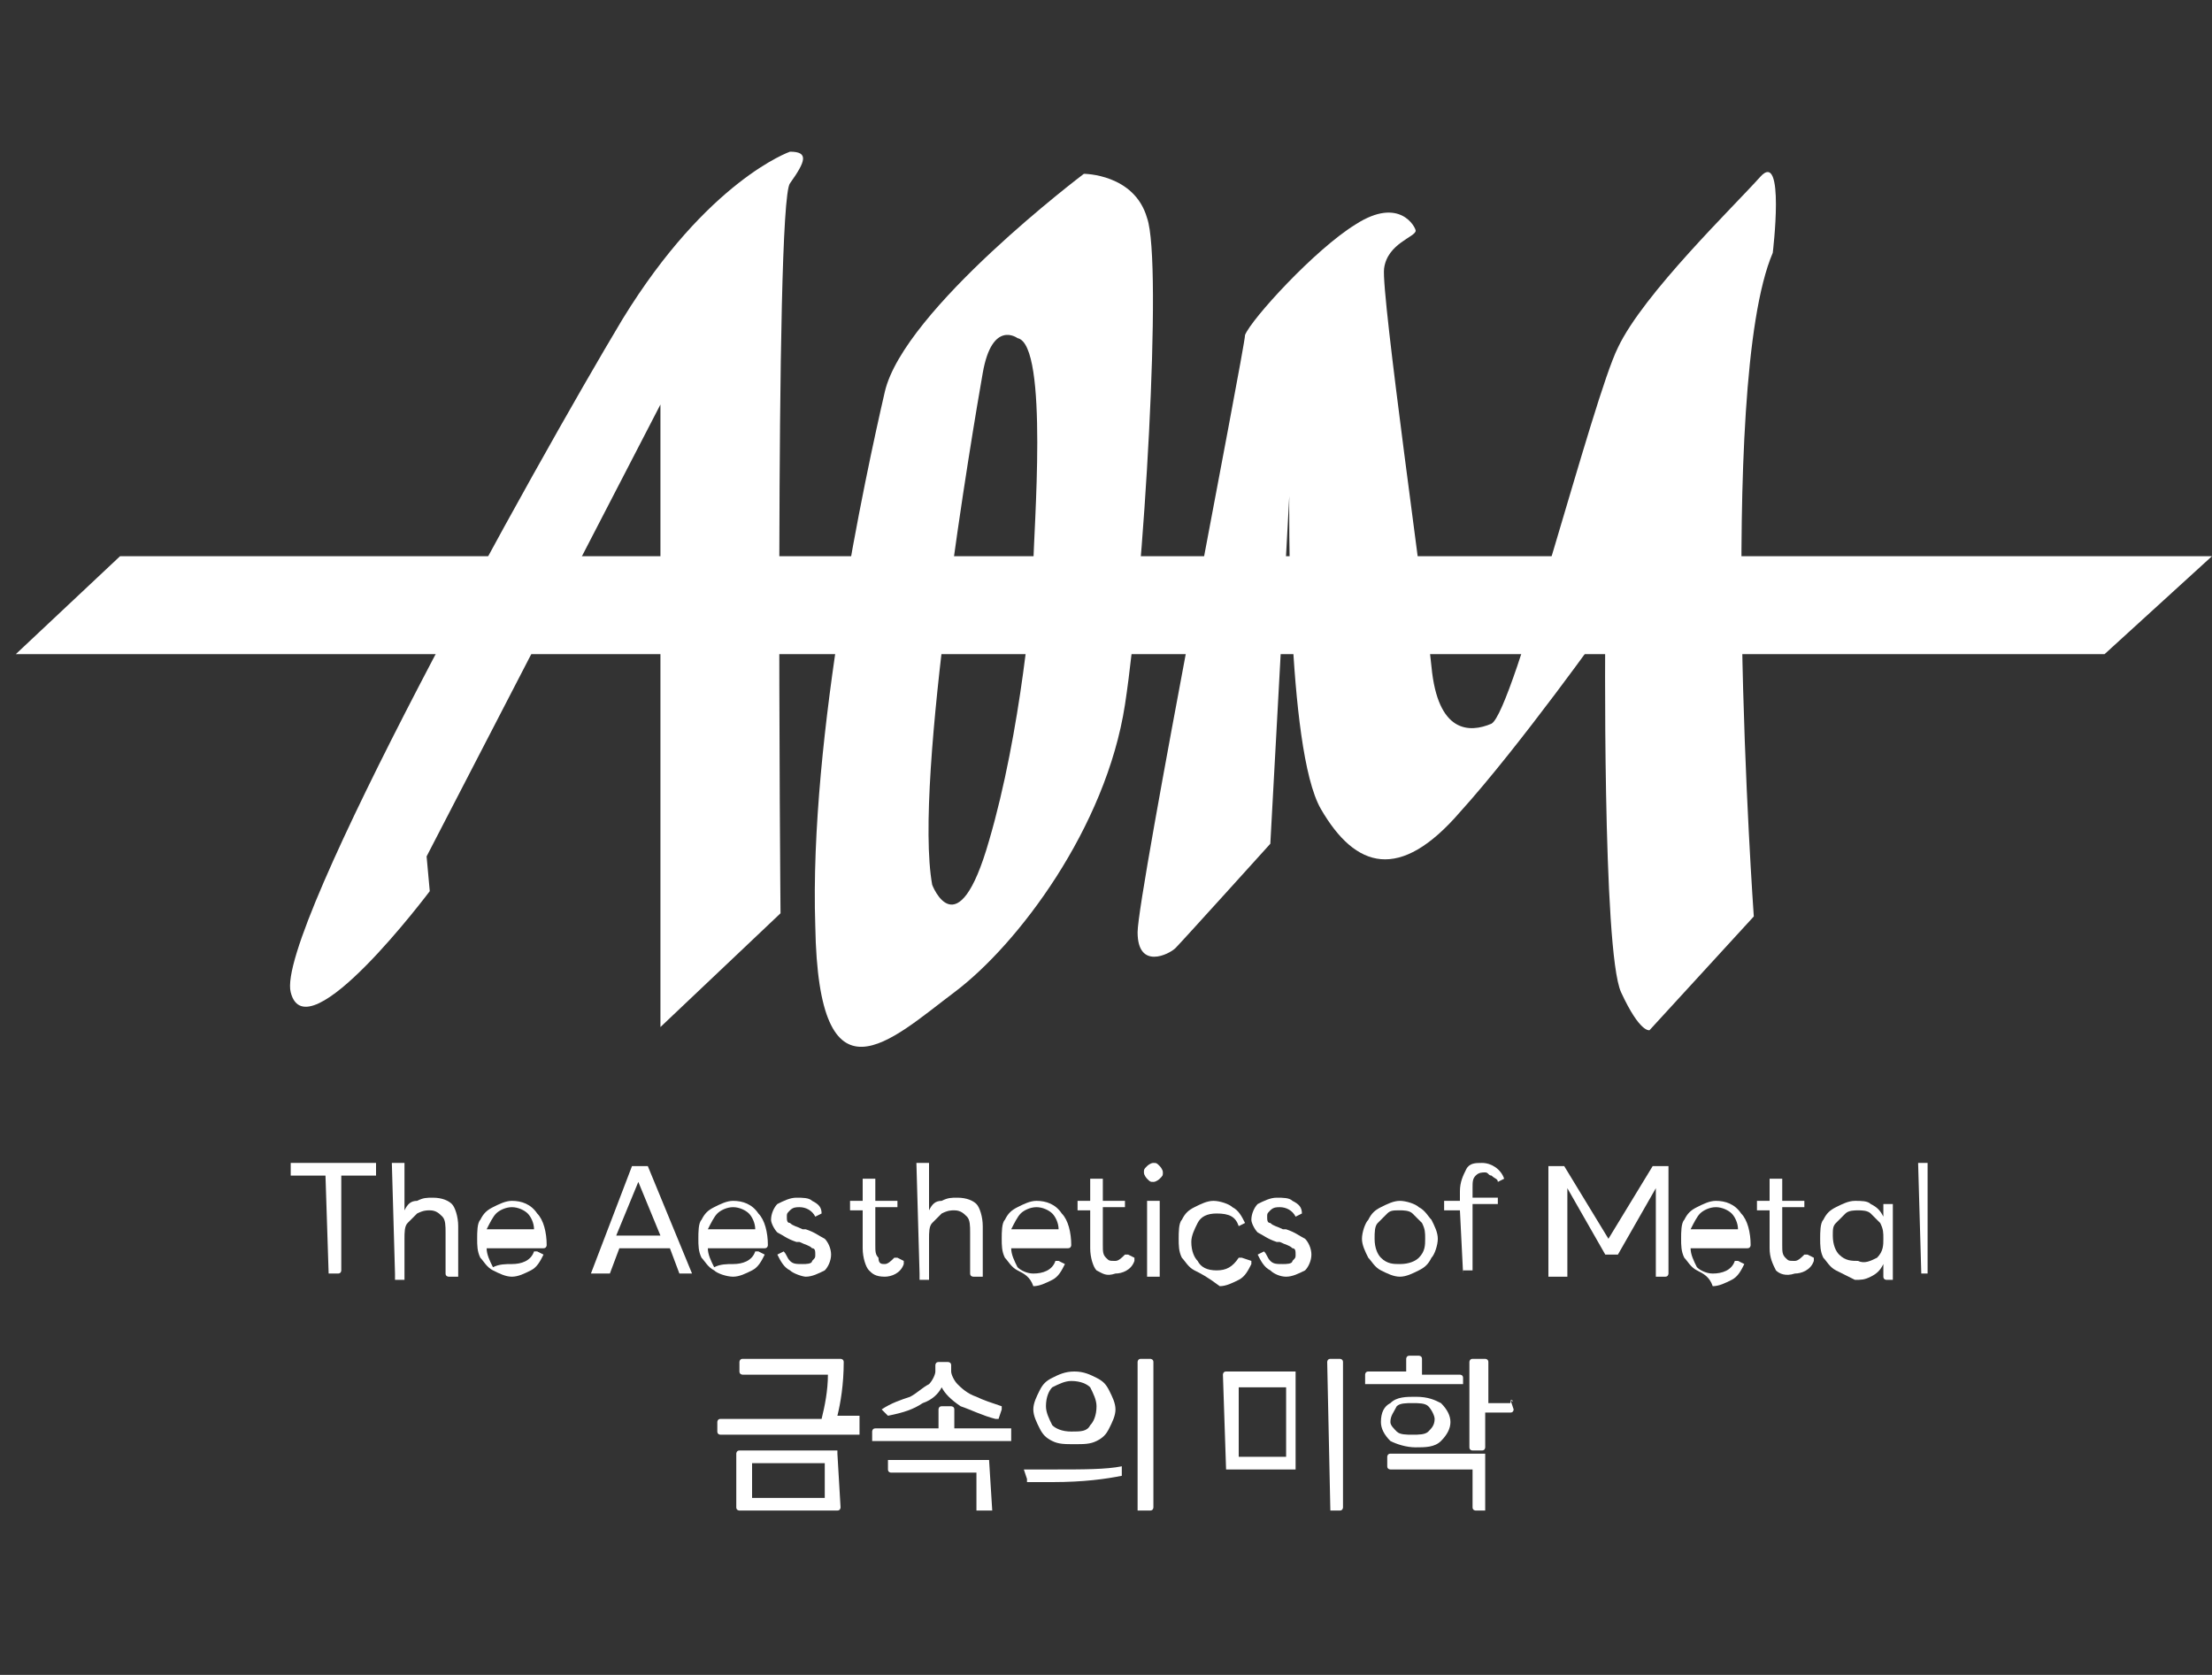
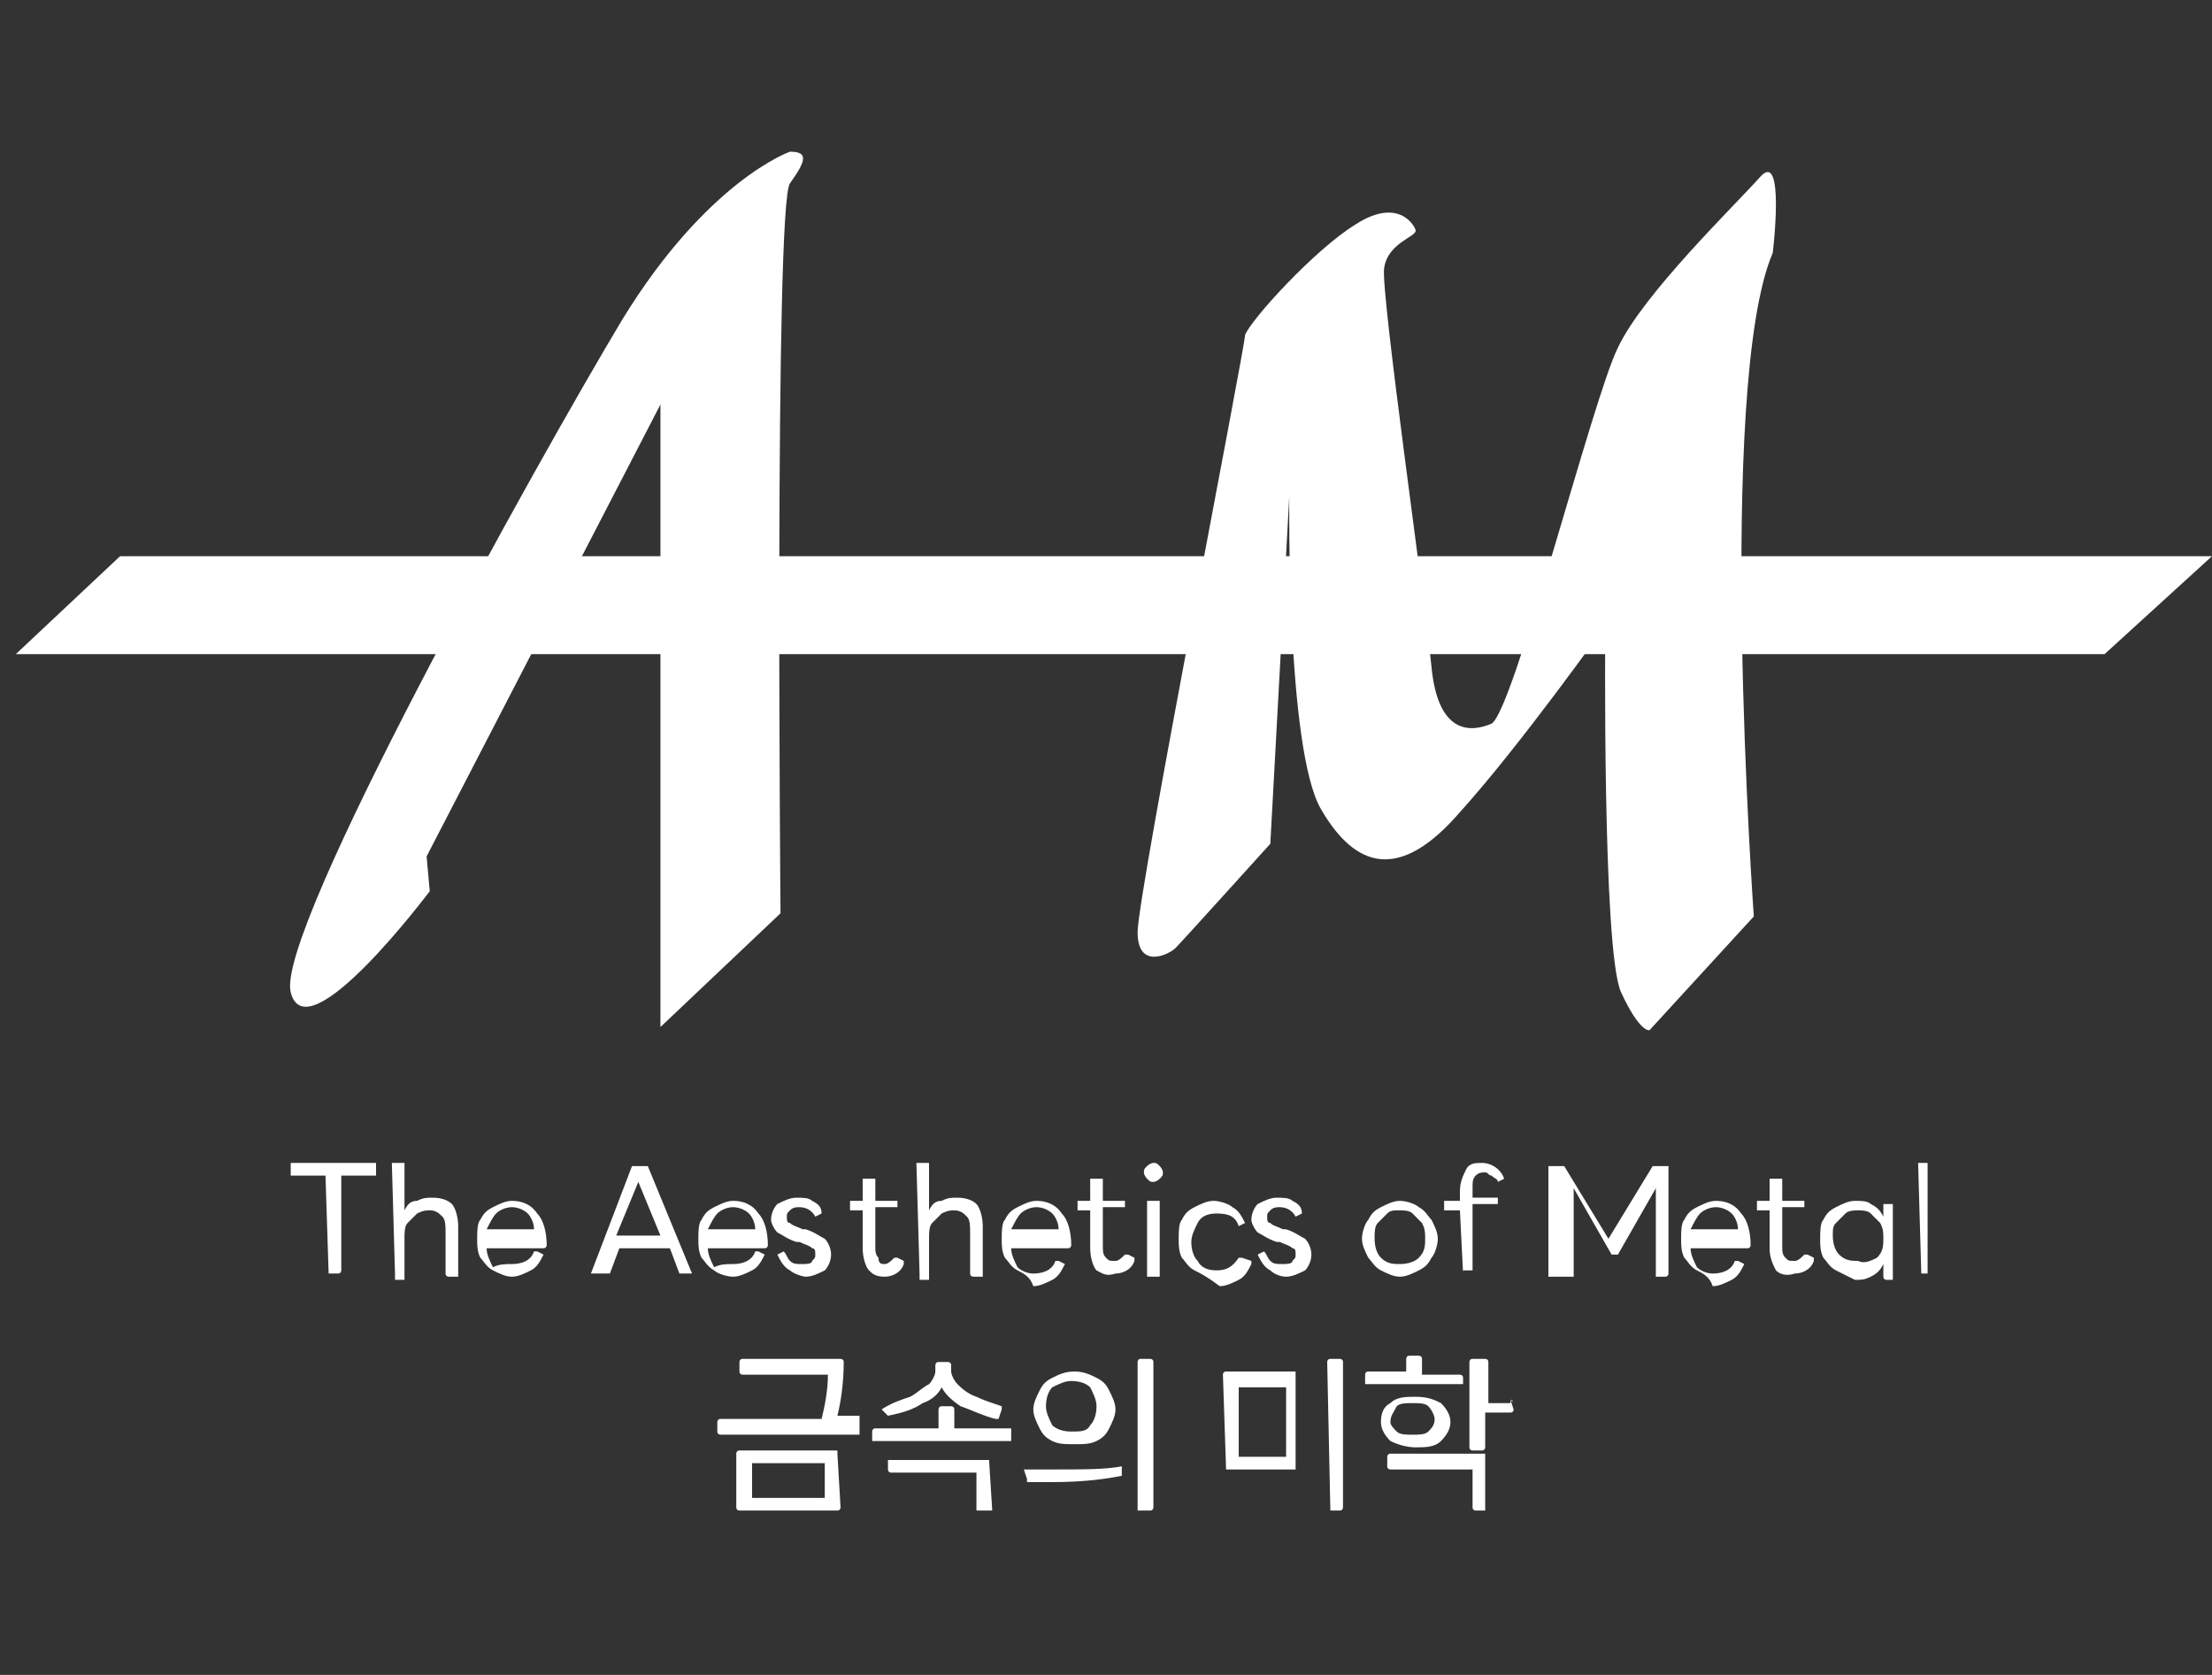
<svg xmlns="http://www.w3.org/2000/svg" version="1.1" id="Layer_1" x="0px" y="0px" viewBox="0 0 70 53" style="enable-background:new 0 0 70 53;" xml:space="preserve">
  <rect x="0" y="0" width="70" height="53" fill="#333333" stroke="none" />
  <style type="text/css">
	.st0{fill:#FFFFFF;}
</style>
  <g>
    <g>
      <g>
        <path class="st0" d="M27.2,45C27.2,45,27.2,45,27.2,45l0,0.3c0,0,0,0.1,0,0.1h-4.4c0,0-0.1,0-0.1-0.1V45c0,0,0-0.1,0.1-0.1h3.2     c0.1-0.4,0.2-0.9,0.2-1.4h-2.7c0,0-0.1,0-0.1-0.1v-0.3c0,0,0-0.1,0.1-0.1h3.1c0,0,0.1,0,0.1,0.1c0,0.7-0.1,1.3-0.2,1.7H27.2z      M26.5,46C26.5,46,26.5,46,26.5,46l0.1,1.7c0,0,0,0.1-0.1,0.1h-3.1c0,0-0.1,0-0.1-0.1V46c0,0,0-0.1,0.1-0.1H26.5z M23.8,47.4h2.3     v-1.1h-2.3V47.4z" />
        <path class="st0" d="M32,45.3C32,45.3,32,45.4,32,45.3l0,0.3c0,0,0,0,0,0h-4.4c0,0,0,0,0,0c0,0,0,0,0,0v-0.3c0,0,0-0.1,0.1-0.1h2     v-0.6c0,0,0-0.1,0.1-0.1h0.3c0,0,0.1,0,0.1,0.1v0.6H32z M27.9,44.6C27.9,44.5,27.9,44.5,27.9,44.6C27.9,44.5,27.9,44.5,27.9,44.6     c0.3-0.2,0.6-0.3,0.9-0.4c0.2-0.1,0.4-0.3,0.6-0.4c0.1-0.1,0.2-0.3,0.2-0.4v-0.2c0,0,0-0.1,0.1-0.1h0.3c0,0,0.1,0,0.1,0.1v0.2     c0,0.1,0.1,0.3,0.2,0.4c0.1,0.1,0.3,0.3,0.6,0.4c0.2,0.1,0.5,0.2,0.8,0.3c0,0,0,0,0,0.1l-0.1,0.3c0,0,0,0-0.1,0     c-0.4-0.1-0.8-0.3-1.1-0.4c-0.3-0.2-0.5-0.4-0.6-0.6c-0.1,0.2-0.3,0.4-0.6,0.5c-0.3,0.2-0.6,0.3-1.1,0.4h0c0,0,0,0,0,0L27.9,44.6     z M31.3,46.2C31.3,46.2,31.4,46.2,31.3,46.2l0.1,1.6c0,0,0,0-0.1,0H31c0,0-0.1,0-0.1,0v-1.2h-2.7c0,0-0.1,0-0.1-0.1v-0.3     c0,0,0,0,0.1,0H31.3z" />
        <path class="st0" d="M32.5,46.8C32.5,46.8,32.4,46.8,32.5,46.8l-0.1-0.3c0,0,0,0,0,0c0,0,0,0,0,0h0.9c1,0,1.7,0,2.2-0.1h0     c0,0,0,0,0,0l0,0.3v0c0,0,0,0,0,0c-0.5,0.1-1.2,0.2-2.2,0.2H32.5z M33.3,45.6c-0.2-0.1-0.3-0.2-0.4-0.4c-0.1-0.2-0.2-0.4-0.2-0.6     c0-0.2,0.1-0.4,0.2-0.6s0.2-0.3,0.4-0.4s0.4-0.2,0.7-0.2c0.3,0,0.5,0.1,0.7,0.2c0.2,0.1,0.3,0.2,0.4,0.4c0.1,0.2,0.2,0.4,0.2,0.6     c0,0.2-0.1,0.4-0.2,0.6c-0.1,0.2-0.2,0.3-0.4,0.4c-0.2,0.1-0.4,0.1-0.7,0.1C33.7,45.7,33.5,45.7,33.3,45.6z M34.5,45.1     c0.1-0.1,0.2-0.3,0.2-0.6c0-0.2-0.1-0.4-0.2-0.6c-0.1-0.1-0.3-0.2-0.6-0.2c-0.2,0-0.4,0.1-0.6,0.2c-0.1,0.1-0.2,0.3-0.2,0.6     c0,0.2,0.1,0.4,0.2,0.6c0.1,0.1,0.3,0.2,0.6,0.2C34.2,45.3,34.4,45.3,34.5,45.1z M36,47.8C36,47.8,36,47.7,36,47.8L36,43.1     c0,0,0-0.1,0.1-0.1h0.3c0,0,0.1,0,0.1,0.1v4.6c0,0,0,0.1-0.1,0.1H36z" />
        <path class="st0" d="M38.8,46.5C38.7,46.5,38.7,46.5,38.8,46.5l-0.1-3c0,0,0-0.1,0.1-0.1H41c0,0,0,0,0,0.1v2.9c0,0,0,0.1,0,0.1     H38.8z M39.2,43.9v2.2h1.5v-2.2H39.2z M42.1,47.8C42.1,47.8,42.1,47.7,42.1,47.8l-0.1-4.7c0,0,0-0.1,0.1-0.1h0.3     c0,0,0.1,0,0.1,0.1v4.6c0,0,0,0.1-0.1,0.1H42.1z" />
        <path class="st0" d="M46.2,43.8C46.2,43.8,46.2,43.9,46.2,43.8l-2.9,0c0,0-0.1,0-0.1,0v-0.3c0,0,0-0.1,0.1-0.1h1.2V43     c0,0,0-0.1,0.1-0.1h0.3c0,0,0.1,0,0.1,0.1v0.5h1.2c0,0,0.1,0,0.1,0.1V43.8z M45.6,45.6c-0.2,0.2-0.5,0.2-0.8,0.2     c-0.3,0-0.6-0.1-0.8-0.2c-0.2-0.2-0.3-0.4-0.3-0.6c0-0.3,0.1-0.5,0.3-0.6c0.2-0.2,0.5-0.2,0.8-0.2c0.4,0,0.6,0.1,0.8,0.2     c0.2,0.2,0.3,0.4,0.3,0.6C45.9,45.2,45.8,45.4,45.6,45.6z M44.2,45.3c0.1,0.1,0.3,0.1,0.5,0.1c0.2,0,0.4,0,0.5-0.1     c0.1-0.1,0.2-0.2,0.2-0.4c0-0.1-0.1-0.3-0.2-0.4c-0.1-0.1-0.3-0.1-0.5-0.1c-0.2,0-0.4,0-0.5,0.1C44.1,44.7,44,44.8,44,45     C44,45.1,44.1,45.2,44.2,45.3z M47,46.1C47.1,46.1,47.1,46.1,47,46.1l0,1.6c0,0,0,0.1,0,0.1h-0.3c0,0-0.1,0-0.1-0.1v-1.2h-2.6     c0,0-0.1,0-0.1-0.1v-0.3c0,0,0-0.1,0.1-0.1H47z M47.8,44.3C47.9,44.3,47.9,44.4,47.8,44.3l0.1,0.3c0,0,0,0.1-0.1,0.1h-0.8v1.1     c0,0,0,0.1-0.1,0.1h-0.3c0,0-0.1,0-0.1-0.1v-2.7c0,0,0-0.1,0.1-0.1H47c0,0,0.1,0,0.1,0.1v1.3H47.8z" />
      </g>
    </g>
    <g>
      <g>
        <path class="st0" d="M10.4,40.3C10.3,40.3,10.3,40.3,10.4,40.3l-0.1-3.1H9.2c0,0,0,0,0-0.1v-0.3c0,0,0,0,0,0h2.7c0,0,0,0,0,0v0.3     c0,0,0,0.1,0,0.1h-1.1v3c0,0,0,0.1-0.1,0.1H10.4z" />
        <path class="st0" d="M12.5,40.3C12.5,40.3,12.4,40.3,12.5,40.3l-0.1-3.5c0,0,0,0,0.1,0h0.3c0,0,0,0,0,0v1.5     c0.1-0.2,0.2-0.3,0.4-0.3c0.2-0.1,0.3-0.1,0.5-0.1c0.3,0,0.5,0.1,0.6,0.2s0.2,0.4,0.2,0.7v1.5c0,0,0,0.1,0,0.1h-0.3     c0,0-0.1,0-0.1-0.1v-1.3c0-0.2,0-0.4-0.1-0.5c-0.1-0.1-0.2-0.2-0.4-0.2c-0.1,0-0.2,0-0.4,0.1c-0.1,0.1-0.2,0.2-0.3,0.3     c-0.1,0.1-0.1,0.3-0.1,0.5v1.2c0,0,0,0.1,0,0.1H12.5z" />
        <path class="st0" d="M15.6,40.2c-0.2-0.1-0.3-0.3-0.4-0.4c-0.1-0.2-0.1-0.4-0.1-0.6c0-0.2,0-0.5,0.1-0.6c0.1-0.2,0.2-0.3,0.4-0.4     c0.2-0.1,0.4-0.2,0.6-0.2c0.3,0,0.6,0.1,0.8,0.4c0.2,0.2,0.3,0.6,0.3,1c0,0,0,0.1-0.1,0.1h-1.8c0,0.2,0.1,0.4,0.2,0.6     C15.8,40,16,40,16.2,40c0.3,0,0.6-0.1,0.7-0.4c0,0,0,0,0.1,0l0.2,0.1c0,0,0,0,0,0c0,0,0,0,0,0c-0.1,0.2-0.2,0.4-0.4,0.5     c-0.2,0.1-0.4,0.2-0.6,0.2C16,40.4,15.8,40.3,15.6,40.2z M16.9,38.9c0-0.2-0.1-0.4-0.2-0.5c-0.1-0.1-0.3-0.2-0.5-0.2     c-0.2,0-0.4,0.1-0.5,0.2c-0.1,0.1-0.2,0.3-0.3,0.5H16.9z" />
        <path class="st0" d="M18.7,40.3C18.7,40.3,18.7,40.3,18.7,40.3C18.7,40.3,18.7,40.3,18.7,40.3l1.3-3.4c0,0,0,0,0.1,0h0.3     c0,0,0,0,0.1,0l1.4,3.4l0,0c0,0,0,0,0,0h-0.3c0,0,0,0-0.1,0l-0.3-0.8h-1.6l-0.3,0.8c0,0,0,0-0.1,0H18.7z M20.2,37.4l-0.7,1.7h1.4     L20.2,37.4z" />
        <path class="st0" d="M22.6,40.2c-0.2-0.1-0.3-0.3-0.4-0.4c-0.1-0.2-0.1-0.4-0.1-0.6c0-0.2,0-0.5,0.1-0.6c0.1-0.2,0.2-0.3,0.4-0.4     c0.2-0.1,0.4-0.2,0.6-0.2c0.3,0,0.6,0.1,0.8,0.4c0.2,0.2,0.3,0.6,0.3,1c0,0,0,0.1-0.1,0.1h-1.8c0,0.2,0.1,0.4,0.2,0.6     C22.8,40,23,40,23.2,40c0.3,0,0.6-0.1,0.7-0.4c0,0,0,0,0.1,0l0.2,0.1c0,0,0,0,0,0s0,0,0,0c-0.1,0.2-0.2,0.4-0.4,0.5     c-0.2,0.1-0.4,0.2-0.6,0.2C23,40.4,22.7,40.3,22.6,40.2z M23.9,38.9c0-0.2-0.1-0.4-0.2-0.5c-0.1-0.1-0.3-0.2-0.5-0.2     c-0.2,0-0.4,0.1-0.5,0.2c-0.1,0.1-0.2,0.3-0.3,0.5H23.9z" />
        <path class="st0" d="M25,40.2c-0.2-0.1-0.3-0.3-0.4-0.5l0,0c0,0,0,0,0,0l0.2-0.1c0,0,0,0,0,0c0,0,0,0,0,0     c0.1,0.1,0.1,0.2,0.2,0.3c0.1,0.1,0.2,0.1,0.4,0.1c0.1,0,0.3,0,0.3-0.1c0.1-0.1,0.1-0.1,0.1-0.2c0-0.1,0-0.2-0.1-0.2     c-0.1-0.1-0.2-0.1-0.4-0.2l-0.1,0c-0.3-0.1-0.4-0.2-0.6-0.3c-0.1-0.1-0.2-0.3-0.2-0.4c0-0.2,0.1-0.4,0.2-0.5     c0.2-0.1,0.4-0.2,0.6-0.2c0.2,0,0.4,0,0.5,0.1c0.2,0.1,0.3,0.2,0.3,0.4c0,0,0,0,0,0c0,0,0,0,0,0s0,0,0,0l-0.2,0.1c0,0,0,0,0,0     c0,0,0,0,0,0c-0.1-0.2-0.3-0.3-0.5-0.3c-0.1,0-0.2,0-0.3,0.1c-0.1,0.1-0.1,0.1-0.1,0.2c0,0.1,0,0.2,0.1,0.2     c0.1,0.1,0.2,0.1,0.4,0.2l0.1,0c0.3,0.1,0.4,0.2,0.6,0.3c0.1,0.1,0.2,0.3,0.2,0.5c0,0.2-0.1,0.4-0.2,0.5     c-0.2,0.1-0.4,0.2-0.6,0.2C25.4,40.4,25.1,40.3,25,40.2z" />
        <path class="st0" d="M27.5,40.2c-0.1-0.1-0.2-0.4-0.2-0.7v-1.2h-0.4c0,0,0,0,0,0V38c0,0,0,0,0,0h0.4v-0.7c0,0,0,0,0,0h0.3     c0,0,0.1,0,0.1,0v0.7h0.7c0,0,0,0,0,0v0.2c0,0,0,0,0,0h-0.7v1.2c0,0.2,0,0.3,0.1,0.4C27.8,40,27.9,40,28,40     c0.1,0,0.2-0.1,0.3-0.2c0,0,0,0,0.1,0l0.2,0.1c0,0,0,0,0,0.1c-0.1,0.3-0.4,0.4-0.6,0.4C27.7,40.4,27.6,40.3,27.5,40.2z" />
        <path class="st0" d="M29.1,40.3C29,40.3,29,40.3,29.1,40.3L29,36.8c0,0,0,0,0.1,0h0.3c0,0,0,0,0,0v1.5c0.1-0.2,0.2-0.3,0.4-0.3     c0.2-0.1,0.3-0.1,0.5-0.1c0.3,0,0.5,0.1,0.6,0.2s0.2,0.4,0.2,0.7v1.5c0,0,0,0.1,0,0.1h-0.3c0,0-0.1,0-0.1-0.1v-1.3     c0-0.2,0-0.4-0.1-0.5c-0.1-0.1-0.2-0.2-0.4-0.2c-0.1,0-0.2,0-0.4,0.1c-0.1,0.1-0.2,0.2-0.3,0.3c-0.1,0.1-0.1,0.3-0.1,0.5v1.2     c0,0,0,0.1,0,0.1H29.1z" />
        <path class="st0" d="M32.2,40.2c-0.2-0.1-0.3-0.3-0.4-0.4c-0.1-0.2-0.1-0.4-0.1-0.6c0-0.2,0-0.5,0.1-0.6c0.1-0.2,0.2-0.3,0.4-0.4     c0.2-0.1,0.4-0.2,0.6-0.2c0.3,0,0.6,0.1,0.8,0.4c0.2,0.2,0.3,0.6,0.3,1c0,0,0,0.1-0.1,0.1H32c0,0.2,0.1,0.4,0.2,0.6     c0.1,0.1,0.3,0.2,0.5,0.2c0.3,0,0.6-0.1,0.7-0.4c0,0,0,0,0.1,0l0.2,0.1c0,0,0,0,0,0c0,0,0,0,0,0c-0.1,0.2-0.2,0.4-0.4,0.5     c-0.2,0.1-0.4,0.2-0.6,0.2C32.6,40.4,32.4,40.3,32.2,40.2z M33.5,38.9c0-0.2-0.1-0.4-0.2-0.5c-0.1-0.1-0.3-0.2-0.5-0.2     c-0.2,0-0.4,0.1-0.5,0.2c-0.1,0.1-0.2,0.3-0.3,0.5H33.5z" />
        <path class="st0" d="M34.7,40.2c-0.1-0.1-0.2-0.4-0.2-0.7v-1.2h-0.4c0,0,0,0,0,0V38c0,0,0,0,0,0h0.4v-0.7c0,0,0,0,0,0h0.3     c0,0,0.1,0,0.1,0v0.7h0.7c0,0,0,0,0,0v0.2c0,0,0,0,0,0h-0.7v1.2c0,0.2,0,0.3,0.1,0.4c0.1,0.1,0.1,0.1,0.3,0.1     c0.1,0,0.2-0.1,0.3-0.2c0,0,0,0,0.1,0l0.2,0.1c0,0,0,0,0,0.1c-0.1,0.3-0.4,0.4-0.6,0.4C35,40.4,34.9,40.3,34.7,40.2z" />
        <path class="st0" d="M36.3,37.3c0,0-0.1-0.1-0.1-0.2c0-0.1,0-0.1,0.1-0.2c0,0,0.1-0.1,0.2-0.1c0.1,0,0.1,0,0.2,0.1     c0,0,0.1,0.1,0.1,0.2c0,0.1,0,0.1-0.1,0.2c0,0-0.1,0.1-0.2,0.1C36.4,37.4,36.4,37.4,36.3,37.3z M36.3,40.3     C36.3,40.3,36.3,40.3,36.3,40.3L36.3,38c0,0,0,0,0.1,0h0.3c0,0,0,0,0,0v2.3c0,0,0,0.1,0,0.1H36.3z" />
        <path class="st0" d="M37.8,40.2c-0.2-0.1-0.3-0.3-0.4-0.4c-0.1-0.2-0.1-0.4-0.1-0.6c0-0.2,0-0.5,0.1-0.6c0.1-0.2,0.2-0.3,0.4-0.4     c0.2-0.1,0.4-0.2,0.6-0.2c0.2,0,0.5,0.1,0.6,0.2c0.2,0.1,0.3,0.3,0.4,0.5l0,0c0,0,0,0,0,0l-0.2,0.1l0,0c0,0,0,0,0,0     c-0.1-0.3-0.3-0.4-0.7-0.4c-0.3,0-0.5,0.1-0.6,0.3c-0.1,0.2-0.2,0.4-0.2,0.6c0,0.3,0.1,0.5,0.2,0.6c0.1,0.2,0.3,0.3,0.6,0.3     c0.3,0,0.5-0.1,0.7-0.4c0,0,0,0,0.1,0l0.3,0.1c0,0,0,0,0,0.1c-0.1,0.2-0.2,0.4-0.4,0.5c-0.2,0.1-0.4,0.2-0.6,0.2     C38.2,40.4,38,40.3,37.8,40.2z" />
        <path class="st0" d="M40.2,40.2c-0.2-0.1-0.3-0.3-0.4-0.5l0,0c0,0,0,0,0,0l0.2-0.1c0,0,0,0,0,0c0,0,0,0,0,0     c0.1,0.1,0.1,0.2,0.2,0.3c0.1,0.1,0.2,0.1,0.4,0.1c0.1,0,0.3,0,0.3-0.1c0.1-0.1,0.1-0.1,0.1-0.2c0-0.1,0-0.2-0.1-0.2     c-0.1-0.1-0.2-0.1-0.4-0.2l-0.1,0c-0.3-0.1-0.4-0.2-0.6-0.3c-0.1-0.1-0.2-0.3-0.2-0.4c0-0.2,0.1-0.4,0.2-0.5     c0.2-0.1,0.4-0.2,0.6-0.2c0.2,0,0.4,0,0.5,0.1c0.2,0.1,0.3,0.2,0.3,0.4c0,0,0,0,0,0c0,0,0,0,0,0c0,0,0,0,0,0l-0.2,0.1     c0,0,0,0,0,0c0,0,0,0,0,0c-0.1-0.2-0.3-0.3-0.5-0.3c-0.1,0-0.2,0-0.3,0.1c-0.1,0.1-0.1,0.1-0.1,0.2c0,0.1,0,0.2,0.1,0.2     c0.1,0.1,0.2,0.1,0.4,0.2l0.1,0c0.3,0.1,0.4,0.2,0.6,0.3c0.1,0.1,0.2,0.3,0.2,0.5c0,0.2-0.1,0.4-0.2,0.5     c-0.2,0.1-0.4,0.2-0.6,0.2C40.5,40.4,40.3,40.3,40.2,40.2z" />
        <path class="st0" d="M43.7,40.2c-0.2-0.1-0.3-0.3-0.4-0.4c-0.1-0.2-0.2-0.4-0.2-0.6c0-0.2,0.1-0.5,0.2-0.6     c0.1-0.2,0.2-0.3,0.4-0.4c0.2-0.1,0.4-0.2,0.6-0.2c0.2,0,0.5,0.1,0.6,0.2c0.2,0.1,0.3,0.3,0.4,0.4c0.1,0.2,0.2,0.4,0.2,0.6     c0,0.2-0.1,0.5-0.2,0.6c-0.1,0.2-0.2,0.3-0.4,0.4c-0.2,0.1-0.4,0.2-0.6,0.2C44.1,40.4,43.9,40.3,43.7,40.2z M44.9,39.8     c0.2-0.2,0.2-0.4,0.2-0.6c0-0.2,0-0.3-0.1-0.5c-0.1-0.1-0.2-0.2-0.3-0.3c-0.1-0.1-0.3-0.1-0.4-0.1c-0.2,0-0.3,0-0.4,0.1     c-0.1,0.1-0.2,0.2-0.3,0.3c-0.1,0.1-0.1,0.3-0.1,0.5c0,0.3,0.1,0.5,0.2,0.6c0.2,0.2,0.4,0.2,0.6,0.2C44.6,40,44.8,39.9,44.9,39.8     z" />
        <path class="st0" d="M46.3,40.3C46.3,40.3,46.2,40.3,46.3,40.3l-0.1-2h-0.4c0,0-0.1,0-0.1,0V38c0,0,0,0,0.1,0h0.4v-0.3     c0-0.3,0.1-0.5,0.2-0.7c0.1-0.2,0.3-0.2,0.5-0.2c0.3,0,0.6,0.2,0.7,0.5c0,0,0,0,0,0c0,0,0,0,0,0l-0.2,0.1l0,0c0,0,0,0,0,0     c0-0.1-0.1-0.1-0.2-0.2c-0.1,0-0.1-0.1-0.2-0.1c-0.1,0-0.2,0-0.3,0.1c-0.1,0.1-0.1,0.2-0.1,0.4v0.3h0.7c0,0,0.1,0,0.1,0v0.2     c0,0,0,0-0.1,0h-0.7v2c0,0,0,0.1,0,0.1H46.3z" />
-         <path class="st0" d="M49,40.3C49,40.3,49,40.3,49,40.3L49,36.9c0,0,0,0,0.1,0h0.3c0,0,0,0,0.1,0l1.4,2.3l1.4-2.3c0,0,0,0,0.1,0     h0.3c0,0,0.1,0,0.1,0v3.4c0,0,0,0.1-0.1,0.1h-0.3c0,0,0,0,0-0.1v-2.7l-1.2,2.1c0,0,0,0-0.1,0h-0.2c0,0,0,0-0.1,0l-1.2-2.1v2.7     c0,0,0,0.1,0,0.1H49z" />
+         <path class="st0" d="M49,40.3C49,40.3,49,40.3,49,40.3L49,36.9c0,0,0,0,0.1,0h0.3c0,0,0,0,0.1,0l1.4,2.3l1.4-2.3c0,0,0,0,0.1,0     h0.3c0,0,0.1,0,0.1,0v3.4c0,0,0,0.1-0.1,0.1h-0.3c0,0,0,0,0-0.1v-2.7l-1.2,2.1c0,0,0,0-0.1,0c0,0,0,0-0.1,0l-1.2-2.1v2.7     c0,0,0,0.1,0,0.1H49z" />
        <path class="st0" d="M53.7,40.2c-0.2-0.1-0.3-0.3-0.4-0.4c-0.1-0.2-0.1-0.4-0.1-0.6c0-0.2,0-0.5,0.1-0.6c0.1-0.2,0.2-0.3,0.4-0.4     c0.2-0.1,0.4-0.2,0.6-0.2c0.3,0,0.6,0.1,0.8,0.4c0.2,0.2,0.3,0.6,0.3,1c0,0,0,0.1-0.1,0.1h-1.8c0,0.2,0.1,0.4,0.2,0.6     c0.1,0.1,0.3,0.2,0.5,0.2c0.3,0,0.6-0.1,0.7-0.4c0,0,0,0,0.1,0l0.2,0.1c0,0,0,0,0,0s0,0,0,0c-0.1,0.2-0.2,0.4-0.4,0.5     c-0.2,0.1-0.4,0.2-0.6,0.2C54.1,40.4,53.9,40.3,53.7,40.2z M55,38.9c0-0.2-0.1-0.4-0.2-0.5c-0.1-0.1-0.3-0.2-0.5-0.2     c-0.2,0-0.4,0.1-0.5,0.2c-0.1,0.1-0.2,0.3-0.3,0.5H55z" />
        <path class="st0" d="M56.2,40.2C56.1,40,56,39.8,56,39.5v-1.2h-0.4c0,0,0,0,0,0V38c0,0,0,0,0,0H56v-0.7c0,0,0,0,0,0h0.3     c0,0,0.1,0,0.1,0v0.7h0.7c0,0,0,0,0,0v0.2c0,0,0,0,0,0h-0.7v1.2c0,0.2,0,0.3,0.1,0.4c0.1,0.1,0.1,0.1,0.3,0.1     c0.1,0,0.2-0.1,0.3-0.2c0,0,0,0,0.1,0l0.2,0.1c0,0,0,0,0,0.1c-0.1,0.3-0.4,0.4-0.6,0.4C56.5,40.4,56.3,40.3,56.2,40.2z" />
        <path class="st0" d="M58.1,40.2c-0.2-0.1-0.3-0.3-0.4-0.4c-0.1-0.2-0.1-0.4-0.1-0.6c0-0.2,0-0.5,0.1-0.6c0.1-0.2,0.2-0.3,0.4-0.4     c0.2-0.1,0.4-0.2,0.6-0.2c0.2,0,0.4,0,0.5,0.1c0.2,0.1,0.3,0.2,0.4,0.4l0-0.4c0,0,0,0,0.1,0h0.2c0,0,0,0,0,0v2.3c0,0,0,0.1,0,0.1     h-0.2c0,0-0.1,0-0.1-0.1l0-0.4c-0.1,0.2-0.2,0.3-0.4,0.4c-0.2,0.1-0.3,0.1-0.5,0.1C58.5,40.4,58.3,40.3,58.1,40.2z M59.4,39.8     c0.2-0.2,0.2-0.4,0.2-0.6c0-0.2,0-0.3-0.1-0.5c-0.1-0.1-0.2-0.2-0.3-0.3c-0.1-0.1-0.3-0.1-0.4-0.1s-0.3,0-0.4,0.1     c-0.1,0.1-0.2,0.2-0.3,0.3C58,38.8,58,38.9,58,39.1c0,0.3,0.1,0.5,0.2,0.6c0.2,0.2,0.4,0.2,0.6,0.2C59,40,59.2,39.9,59.4,39.8z" />
        <path class="st0" d="M60.8,40.3C60.7,40.3,60.7,40.3,60.8,40.3l-0.1-3.5c0,0,0,0,0.1,0H61c0,0,0,0,0,0v3.4c0,0,0,0.1,0,0.1H60.8z     " />
      </g>
    </g>
    <g>
      <path class="st0" d="M25,4.8c0,0-2.6,0.9-5.3,5.3C17,14.6,8.7,29.5,9.2,31.4c0.5,2,4.4-3.2,4.4-3.2l-0.1-1.1l7.4-14.3l0,19.7    l3.8-3.6c0,0-0.2-22.5,0.3-23.1C25.5,5.1,25.6,4.8,25,4.8z" />
      <path class="st0" d="M43.8,8.5c0.1-0.8,1-1,1-1.2c0-0.1-0.5-1.1-1.9-0.2c-1.3,0.8-3.3,3-3.5,3.5C39.4,11,36,28.3,36,29.5    c0,1.2,1,0.7,1.2,0.5c0.2-0.2,3-3.3,3-3.3l0.6-11c0,0-0.1,8,1,9.9c1.1,1.9,2.5,2.3,4.4,0.1c1.9-2.1,4.6-5.9,4.6-5.9    s-0.1,10.3,0.5,11.6c0.6,1.3,0.9,1.2,0.9,1.2l3.3-3.6c0,0-1.2-16.8,0.6-21c0,0,0.4-3.3-0.4-2.4c-0.8,0.9-3.7,3.7-4.5,5.4    c-0.8,1.6-3.3,11.5-4,11.9c-0.7,0.3-1.7,0.3-1.9-1.8C45.1,19.1,43.7,9.3,43.8,8.5z" />
      <polygon class="st0" points="3.8,17.6 0.5,20.7 66.6,20.7 70,17.6   " />
      <g>
-         <path class="st0" d="M36.3,6.9c-0.4-1.4-2-1.4-2-1.4s-5.7,4.3-6.3,6.9c-0.6,2.6-2.4,10.9-2.2,16.9c0.1,5.9,2.4,3.6,4.4,2.1     c2-1.5,4.8-5.2,5.4-9.1C36.2,18.4,36.8,8.3,36.3,6.9z M32.7,17.9c0,0.9-0.4,5.3-1.4,8.7c-1,3.5-1.8,1.4-1.8,1.4     c-0.6-3.3,1.3-14.5,1.6-16.2c0.3-1.7,1.1-1.1,1.1-1.1C33.2,10.9,32.7,16.9,32.7,17.9z" />
-       </g>
+         </g>
    </g>
  </g>
</svg>